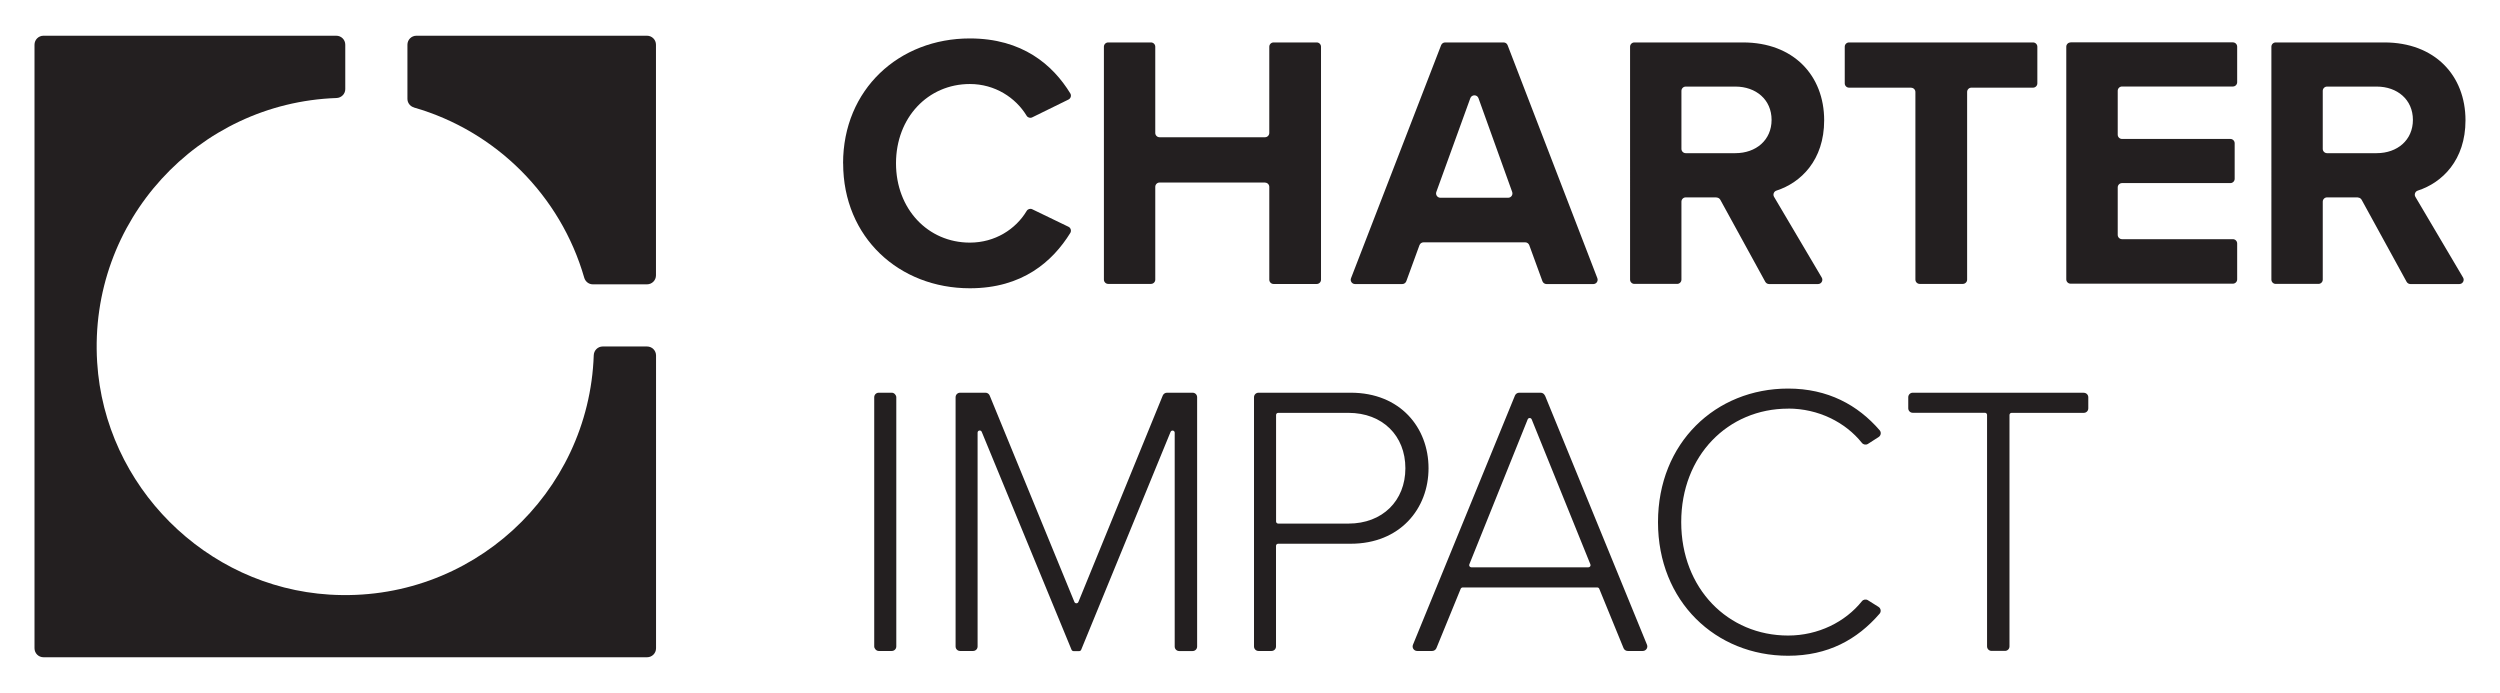
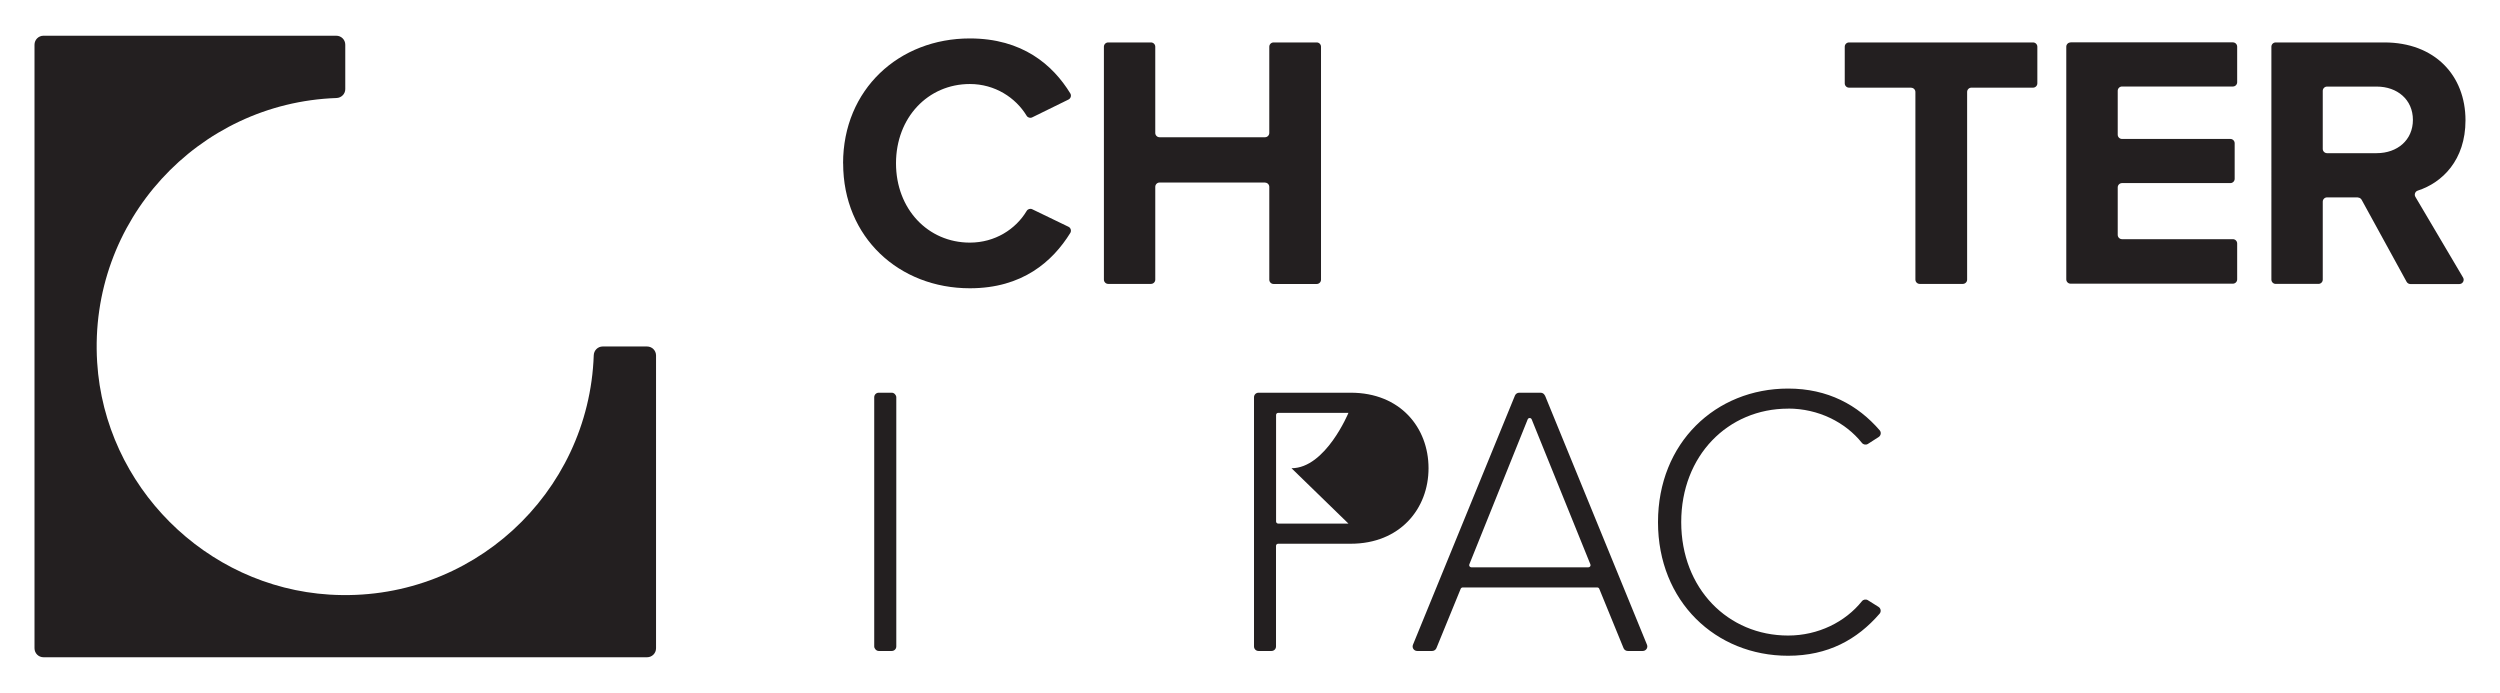
<svg xmlns="http://www.w3.org/2000/svg" id="Layer_1" viewBox="0 0 349.94 97">
  <defs>
    <style>.cls-1{fill:#231f20;}</style>
  </defs>
-   <path class="cls-1" d="M57.95,15.05c11.48,3.3,20.53,12.35,23.83,23.83,.16,.54,.64,.92,1.2,.92h7.58c.7,0,1.26-.56,1.26-1.26V6.26c0-.7-.56-1.26-1.26-1.26H58.29c-.7,0-1.26,.56-1.26,1.26v7.58c0,.56,.38,1.05,.92,1.2Z" />
  <path class="cls-1" d="M118.01,22.87c0-10.39,7.86-17.49,17.74-17.49,7.36,0,11.62,3.7,14.07,7.7,.18,.3,.06,.69-.25,.85l-5.09,2.5c-.29,.14-.63,.03-.79-.25-1.52-2.5-4.41-4.42-7.93-4.42-5.88,0-10.34,4.71-10.34,11.1s4.46,11.1,10.34,11.1c3.52,0,6.42-1.88,7.94-4.42,.16-.28,.5-.39,.79-.25l5.07,2.45c.32,.15,.44,.55,.26,.86-2.48,4-6.7,7.75-14.06,7.75-9.89,0-17.74-7.1-17.74-17.49" />
  <path class="cls-1" d="M177.07,25.55h-14.76c-.33,0-.6,.27-.6,.6v12.99c0,.33-.27,.6-.6,.6h-5.99c-.33,0-.6-.27-.6-.6V6.54c0-.33,.27-.6,.6-.6h5.99c.33,0,.6,.27,.6,.6v12.07c0,.33,.27,.6,.6,.6h14.76c.33,0,.6-.27,.6-.6V6.54c0-.33,.27-.6,.6-.6h6.04c.33,0,.6,.27,.6,.6V39.15c0,.33-.27,.6-.6,.6h-6.04c-.33,0-.6-.27-.6-.6v-12.99c0-.33-.27-.6-.6-.6Z" />
-   <path class="cls-1" d="M201.62,27.68h9.48c.42,0,.71-.41,.57-.81l-4.72-13.13c-.19-.53-.94-.53-1.14,0l-4.76,13.13c-.14,.39,.15,.81,.57,.81Zm11.9,6.24h-14.26c-.25,0-.48,.16-.57,.4l-1.84,5.04c-.09,.24-.31,.4-.57,.4h-6.61c-.42,0-.72-.43-.56-.82l12.61-32.61c.09-.23,.31-.39,.56-.39h8.19c.25,0,.47,.15,.56,.39l12.56,32.61c.15,.4-.14,.82-.56,.82h-6.56c-.25,0-.48-.16-.57-.4l-1.84-5.04c-.09-.24-.31-.4-.57-.4Z" />
-   <path class="cls-1" d="M242.91,12.12h-6.95c-.33,0-.6,.27-.6,.6v8.12c0,.33,.27,.6,.6,.6h6.95c2.89,0,5.07-1.83,5.07-4.66s-2.18-4.66-5.07-4.66m-2.64,15.51h-4.31c-.33,0-.6,.27-.6,.6v10.91c0,.33-.27,.6-.6,.6h-5.99c-.33,0-.6-.27-.6-.6V6.54c0-.33,.27-.6,.6-.6h15.21c7.05,0,11.36,4.61,11.36,10.9,0,5.59-3.27,8.74-6.68,9.84-.37,.12-.53,.55-.33,.88l6.67,11.29c.24,.4-.05,.91-.52,.91h-6.85c-.22,0-.42-.12-.53-.31l-6.3-11.49c-.11-.19-.31-.31-.53-.31Z" />
  <path class="cls-1" d="M267.5,12.27h-8.68c-.33,0-.6-.27-.6-.6V6.54c0-.33,.27-.6,.6-.6h25.76c.33,0,.6,.27,.6,.6v5.13c0,.33-.27,.6-.6,.6h-8.63c-.33,0-.6,.27-.6,.6v26.27c0,.33-.27,.6-.6,.6h-6.04c-.33,0-.6-.27-.6-.6V12.88c0-.33-.27-.6-.6-.6Z" />
  <path class="cls-1" d="M289.83,5.93h22.72c.33,0,.6,.27,.6,.6v4.98c0,.33-.27,.6-.6,.6h-15.52c-.33,0-.6,.27-.6,.6v6.14c0,.33,.27,.6,.6,.6h15.17c.33,0,.6,.27,.6,.6v4.98c0,.33-.27,.6-.6,.6h-15.17c-.33,0-.6,.27-.6,.6v6.65c0,.33,.27,.6,.6,.6h15.52c.33,0,.6,.27,.6,.6v5.03c0,.33-.27,.6-.6,.6h-22.72c-.33,0-.6-.27-.6-.6V6.54c0-.33,.27-.6,.6-.6Z" />
  <path class="cls-1" d="M332.68,12.12h-6.95c-.33,0-.6,.27-.6,.6v8.12c0,.33,.27,.6,.6,.6h6.95c2.89,0,5.07-1.83,5.07-4.66s-2.18-4.66-5.07-4.66m-2.64,15.51h-4.31c-.33,0-.6,.27-.6,.6v10.91c0,.33-.27,.6-.6,.6h-5.99c-.33,0-.6-.27-.6-.6V6.54c0-.33,.27-.6,.6-.6h15.21c7.05,0,11.36,4.61,11.36,10.9,0,5.59-3.27,8.74-6.68,9.84-.37,.12-.53,.55-.33,.88l6.67,11.29c.24,.4-.05,.91-.52,.91h-6.85c-.22,0-.42-.12-.53-.31l-6.3-11.49c-.11-.19-.31-.31-.53-.31Z" />
  <path class="cls-1" d="M83.11,49.73c-.67,19.38-17.19,34.73-37,33.5-17.33-1.08-31.43-15.18-32.51-32.51C12.37,30.91,27.72,14.4,47.1,13.72c.68-.02,1.23-.57,1.23-1.25V6.26c0-.7-.56-1.26-1.26-1.26H6.09c-.7,0-1.26,.56-1.26,1.26V90.74c0,.7,.56,1.26,1.26,1.26H90.57c.7,0,1.26-.56,1.26-1.26V49.76c0-.7-.56-1.26-1.26-1.26h-6.21c-.68,0-1.23,.55-1.25,1.23Z" />
  <g>
    <rect class="cls-1" x="122.37" y="54.97" width="3.09" height="36.15" rx=".63" ry=".63" />
-     <path class="cls-1" d="M166.95,54.97h-3.6c-.26,0-.49,.16-.59,.39l-11.81,28.9c-.1,.25-.46,.25-.56,0l-11.86-28.9c-.1-.24-.33-.39-.59-.39h-3.55c-.35,0-.63,.28-.63,.63v34.89c0,.35,.28,.63,.63,.63h1.82c.35,0,.63-.28,.63-.63v-29.93c0-.33,.45-.42,.58-.11l12.57,30.5c.05,.11,.16,.19,.28,.19h.79c.12,0,.23-.07,.28-.19l12.51-30.49c.13-.31,.58-.22,.58,.11v29.93c0,.35,.28,.63,.63,.63h1.88c.35,0,.63-.28,.63-.63V55.6c0-.35-.28-.63-.63-.63Z" />
-     <path class="cls-1" d="M189.08,54.97h-12.92c-.35,0-.63,.28-.63,.63v34.89c0,.35,.28,.63,.63,.63h1.82c.35,0,.63-.28,.63-.63v-14.08c0-.17,.13-.3,.3-.3h10.16c6.88,0,10.89-4.88,10.89-10.57s-3.96-10.57-10.89-10.57Zm-.33,18.32h-9.83c-.17,0-.3-.13-.3-.3v-14.9c0-.17,.13-.3,.3-.3h9.83c4.77,0,7.97,3.2,7.97,7.75s-3.2,7.75-7.97,7.75Z" />
+     <path class="cls-1" d="M189.08,54.97h-12.92c-.35,0-.63,.28-.63,.63v34.89c0,.35,.28,.63,.63,.63h1.82c.35,0,.63-.28,.63-.63v-14.08c0-.17,.13-.3,.3-.3h10.16c6.88,0,10.89-4.88,10.89-10.57s-3.96-10.57-10.89-10.57Zm-.33,18.32h-9.83c-.17,0-.3-.13-.3-.3v-14.9c0-.17,.13-.3,.3-.3h9.83s-3.2,7.75-7.97,7.75Z" />
    <path class="cls-1" d="M216.24,55.36c-.1-.24-.33-.39-.59-.39h-3c-.26,0-.49,.16-.59,.39l-14.28,34.89c-.17,.42,.14,.87,.59,.87h2.1c.26,0,.49-.16,.59-.39l3.4-8.31c.05-.11,.16-.19,.28-.19h18.84c.12,0,.23,.07,.28,.19l3.4,8.31c.1,.24,.33,.39,.59,.39h2.1c.45,0,.76-.46,.59-.87l-14.28-34.89Zm6.11,24.05h-16.4c-.21,0-.36-.22-.28-.41l8.17-20.3c.1-.25,.46-.25,.56,0l8.22,20.3c.08,.2-.07,.41-.28,.41Z" />
    <path class="cls-1" d="M250.3,57.19c4.22,0,8.01,1.91,10.32,4.8,.21,.26,.56,.32,.84,.15l1.51-.97c.32-.21,.39-.65,.14-.94-3.06-3.54-7.25-5.84-12.82-5.84-10.14,0-18.21,7.59-18.21,18.7s8.08,18.7,18.21,18.7c5.57,0,9.67-2.26,12.81-5.89,.25-.29,.18-.74-.15-.95l-1.5-.94c-.28-.17-.63-.1-.83,.15-2.32,2.89-6.1,4.8-10.33,4.8-8.4,0-14.96-6.56-14.96-15.88s6.56-15.88,14.96-15.88Z" />
-     <path class="cls-1" d="M291.68,54.97h-23.94c-.35,0-.63,.28-.63,.63v1.55c0,.35,.28,.63,.63,.63h10.1c.17,0,.3,.13,.3,.3v32.4c0,.35,.28,.63,.63,.63h1.88c.35,0,.63-.28,.63-.63V58.09c0-.17,.13-.3,.3-.3h10.1c.35,0,.63-.28,.63-.63v-1.55c0-.35-.28-.63-.63-.63Z" />
  </g>
</svg>